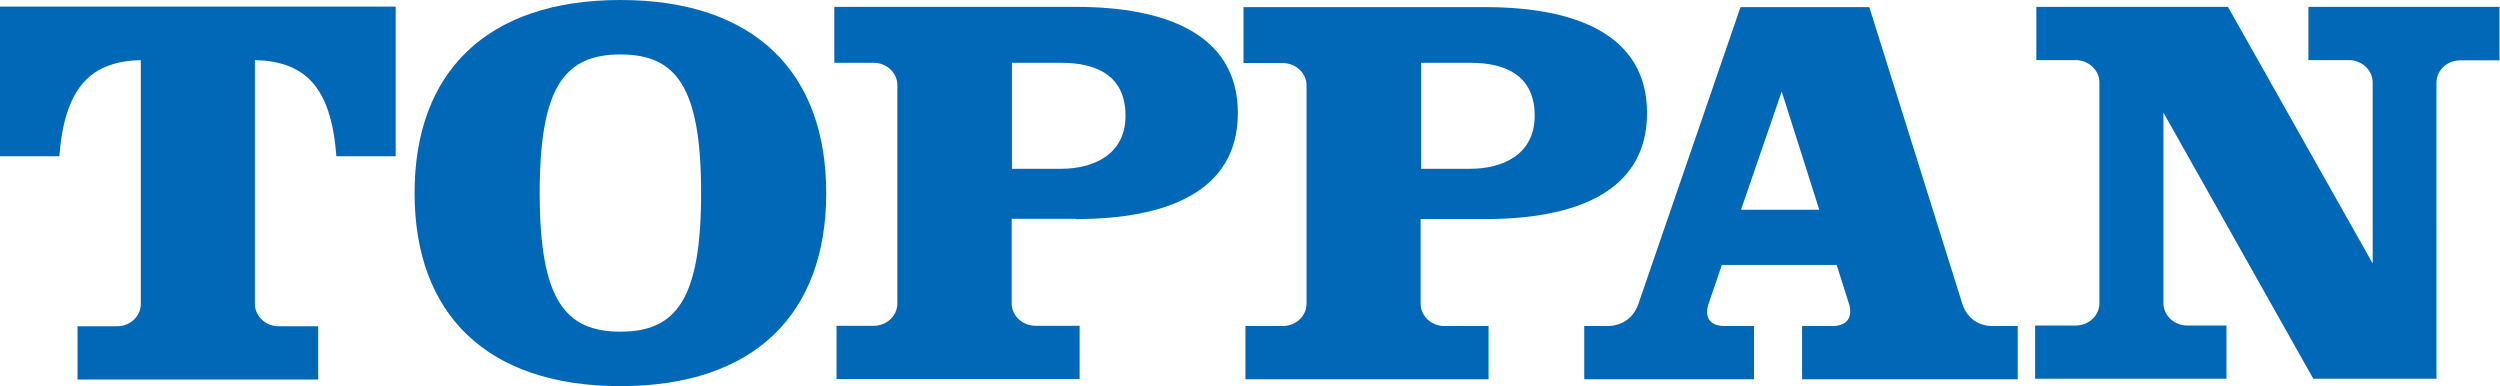
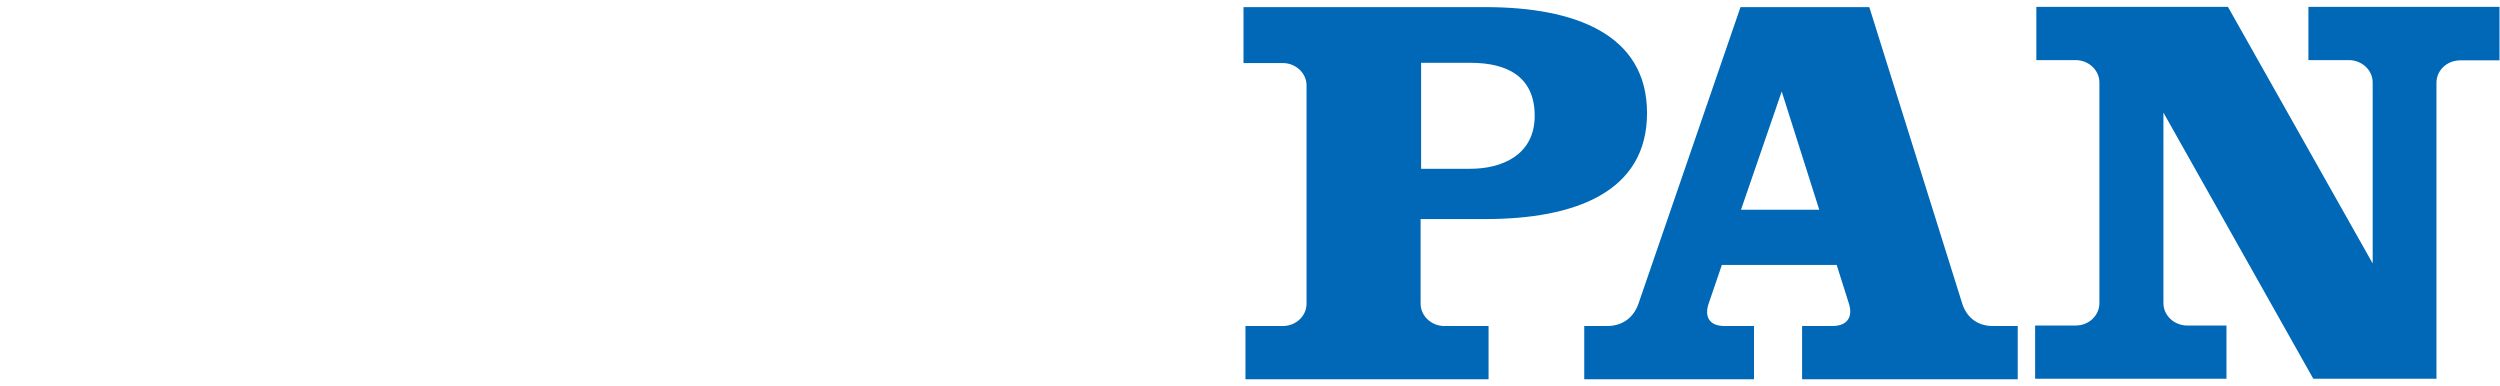
<svg xmlns="http://www.w3.org/2000/svg" id="_レイヤー_2" data-name="レイヤー 2" viewBox="0 0 101.91 15.74">
  <defs>
    <style>
      .cls-1 {
        fill: #0068b7;
        stroke-width: 0px;
      }
    </style>
  </defs>
  <g id="Design">
    <g>
      <path class="cls-1" d="M94.1.28v2.17h1.65c.53,0,.97.41.97.91v7.38L90.82.28h-7.81v2.17h1.6c.53,0,.97.41.97.91v9c0,.5-.43.91-.97.91h-1.65v2.17h7.8v-2.17h-1.6c-.53,0-.97-.41-.97-.91v-7.77l6.11,10.85h5.04l-.02-.03V3.37c0-.5.43-.91.97-.91h1.6V.28h-7.81Z" />
      <path class="cls-1" d="M81.24,13.29c-.69,0-1.09-.41-1.25-.91l-3.79-12.09h-5.25l-4.16,12.09c-.17.5-.59.91-1.28.91h-.93v2.17h6.92v-2.17h-1.2c-.65,0-.82-.41-.65-.91l.54-1.58h4.68l.5,1.58c.16.5-.03.91-.68.91h-1.23v2.17h8.79v-2.17h-1.02ZM70.97,8.55l1.66-4.82,1.53,4.82h-3.19Z" />
      <path class="cls-1" d="M60.54,8.93c3.65,0,6.6-1.09,6.6-4.32s-2.96-4.32-6.6-4.32h-9.85v2.28h1.6c.53,0,.97.41.97.91v8.9c0,.5-.43.91-.97.91h-1.52v2.17h9.91v-2.17h-1.8c-.53,0-.97-.41-.97-.91v-3.45h2.61ZM62.56,4.72c0,1.61-1.35,2.16-2.62,2.16h-2.01V2.56h2.01c1.47,0,2.62.54,2.62,2.16Z" />
-       <path class="cls-1" d="M43.86,8.93c3.65,0,6.6-1.09,6.6-4.32S47.5.28,43.86.28h-9.85v2.28h1.61c.53,0,.96.41.96.91v8.9c0,.5-.43.91-.96.91h-1.52v2.17h9.91v-2.17h-1.8c-.53,0-.97-.41-.97-.91v-3.45h2.61ZM45.88,4.72c0,1.61-1.35,2.16-2.62,2.16h-2.01V2.56h2.01c1.47,0,2.62.54,2.62,2.16Z" />
-       <path class="cls-1" d="M0,.27v6.1h2.42c.22-2.91,1.36-3.87,3.32-3.92v9.94c0,.5-.43.91-.97.91h-1.61v2.17h9.81v-2.17h-1.61c-.53,0-.97-.41-.97-.91V2.45c1.97.05,3.11,1,3.32,3.92h2.42V.27H0Z" />
-       <path class="cls-1" d="M25.29,0c-5.47,0-8.39,2.96-8.39,7.87s2.92,7.87,8.39,7.87,8.39-2.95,8.39-7.87S30.76,0,25.29,0ZM25.29,13.52c-2.26,0-3.29-1.31-3.29-5.65s1.02-5.65,3.29-5.65,3.29,1.31,3.29,5.65-1.02,5.65-3.29,5.65Z" />
    </g>
  </g>
</svg>